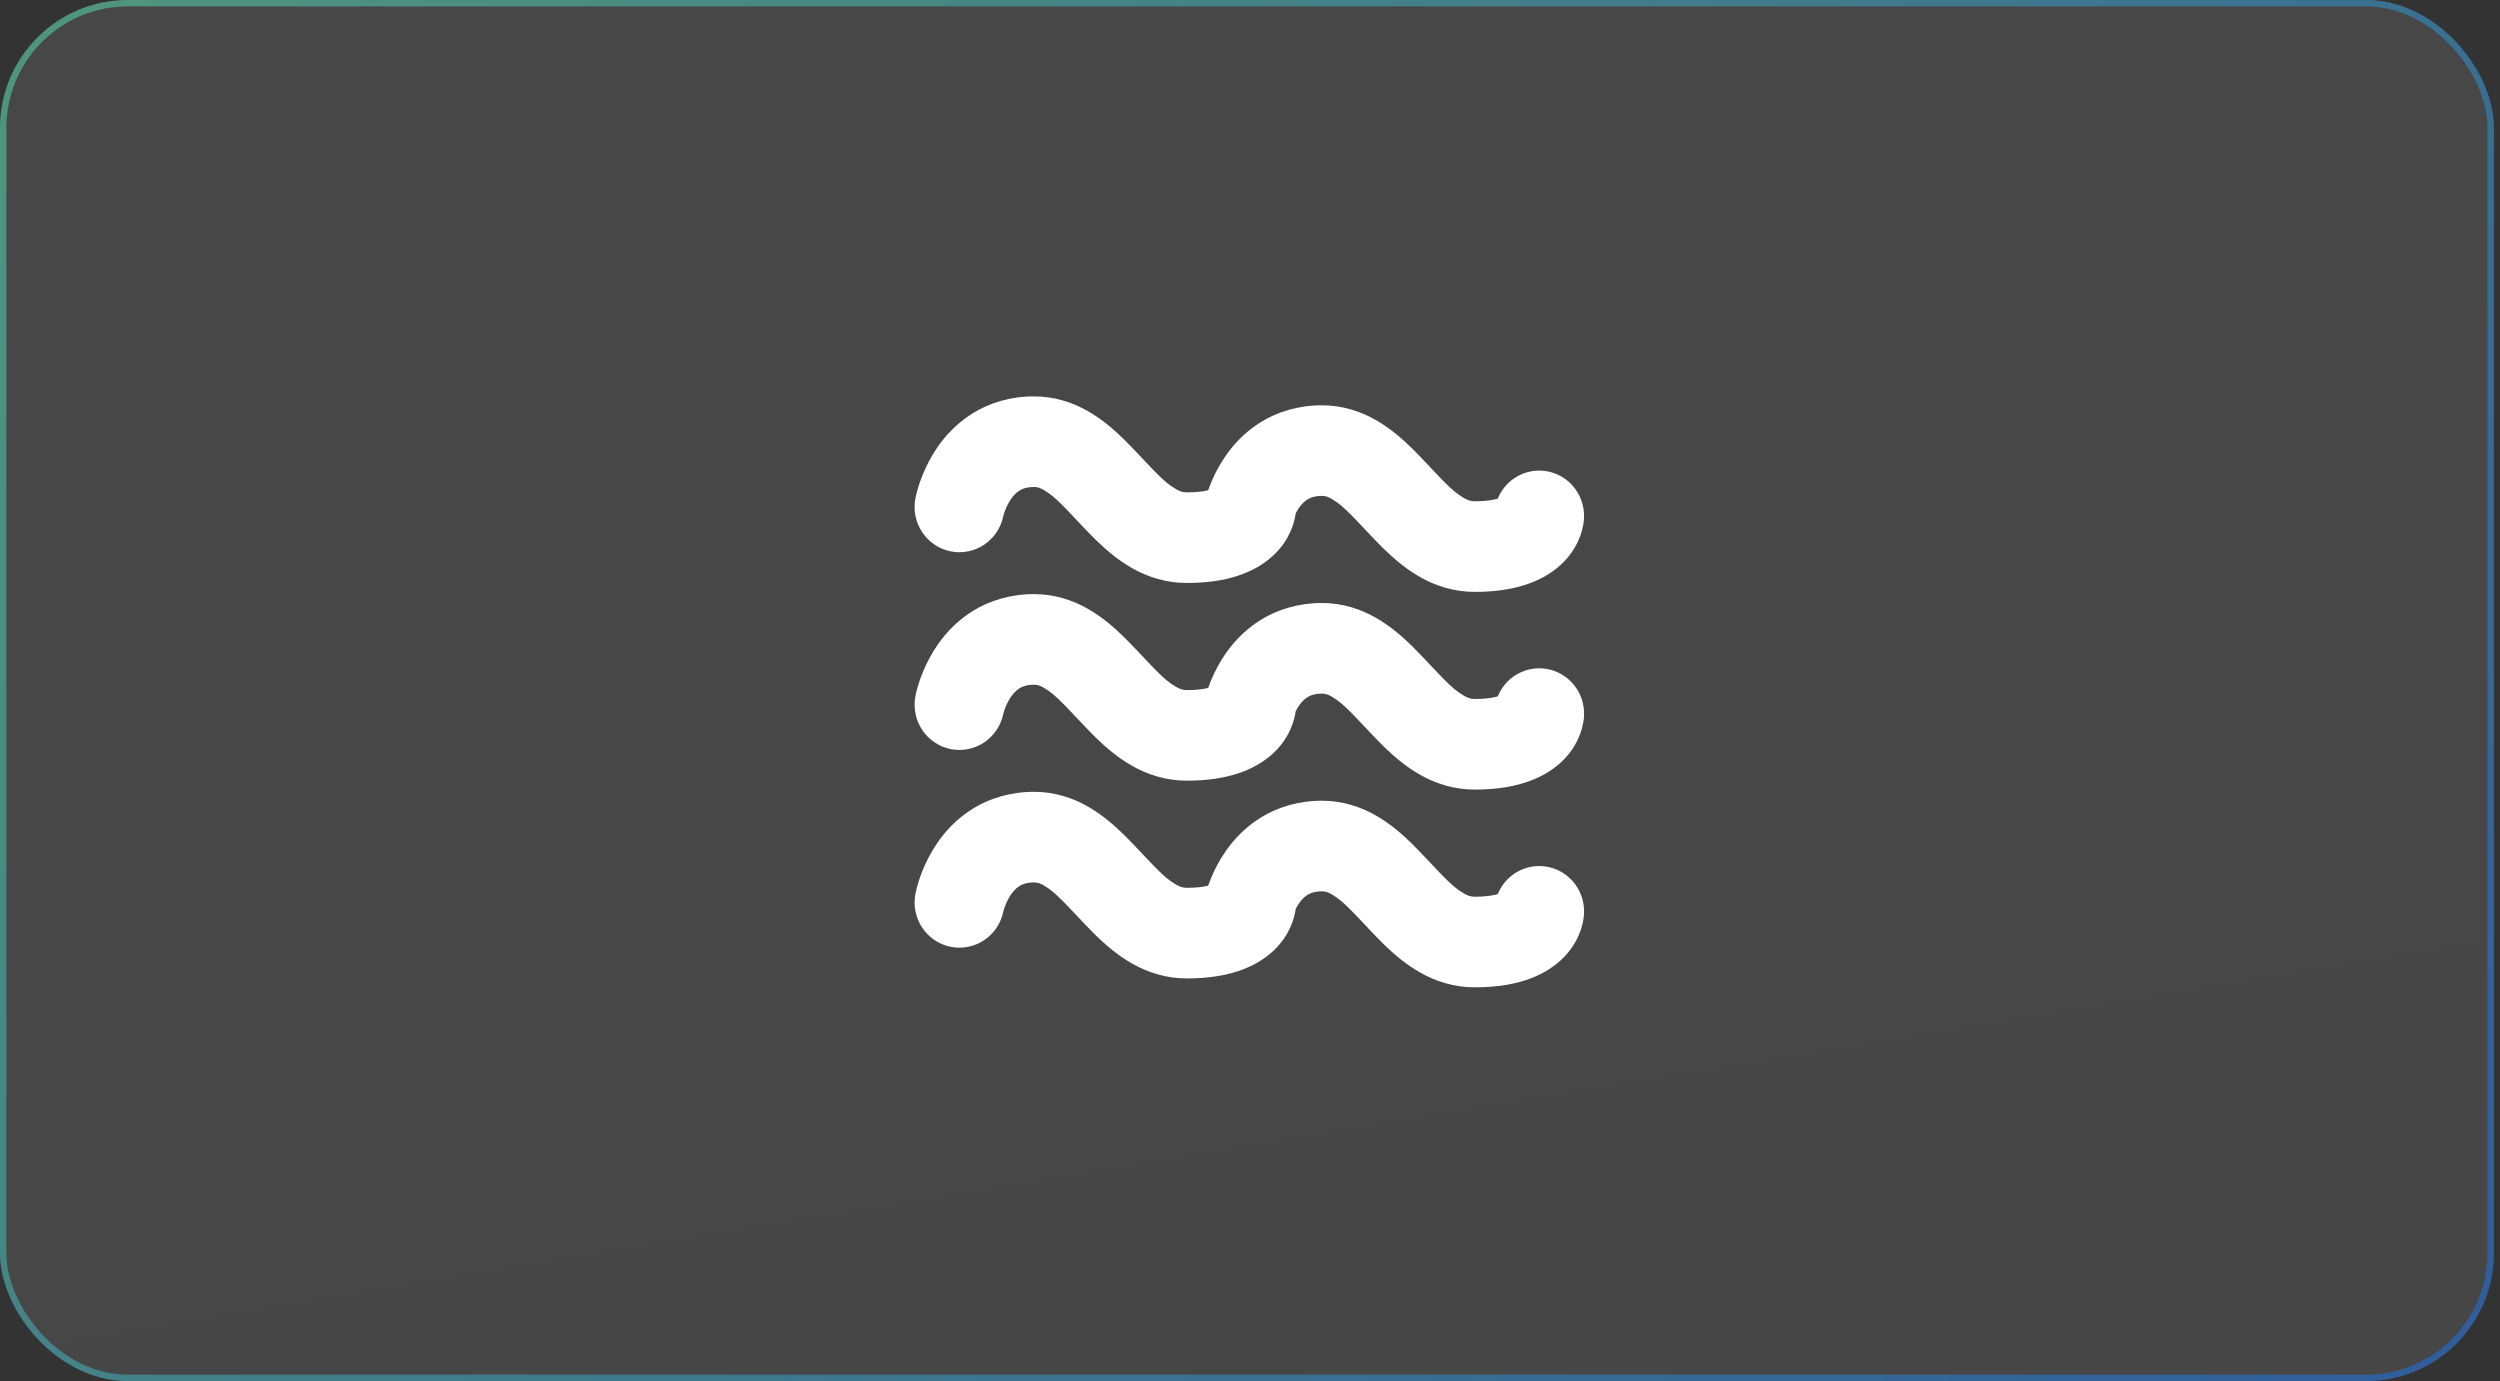
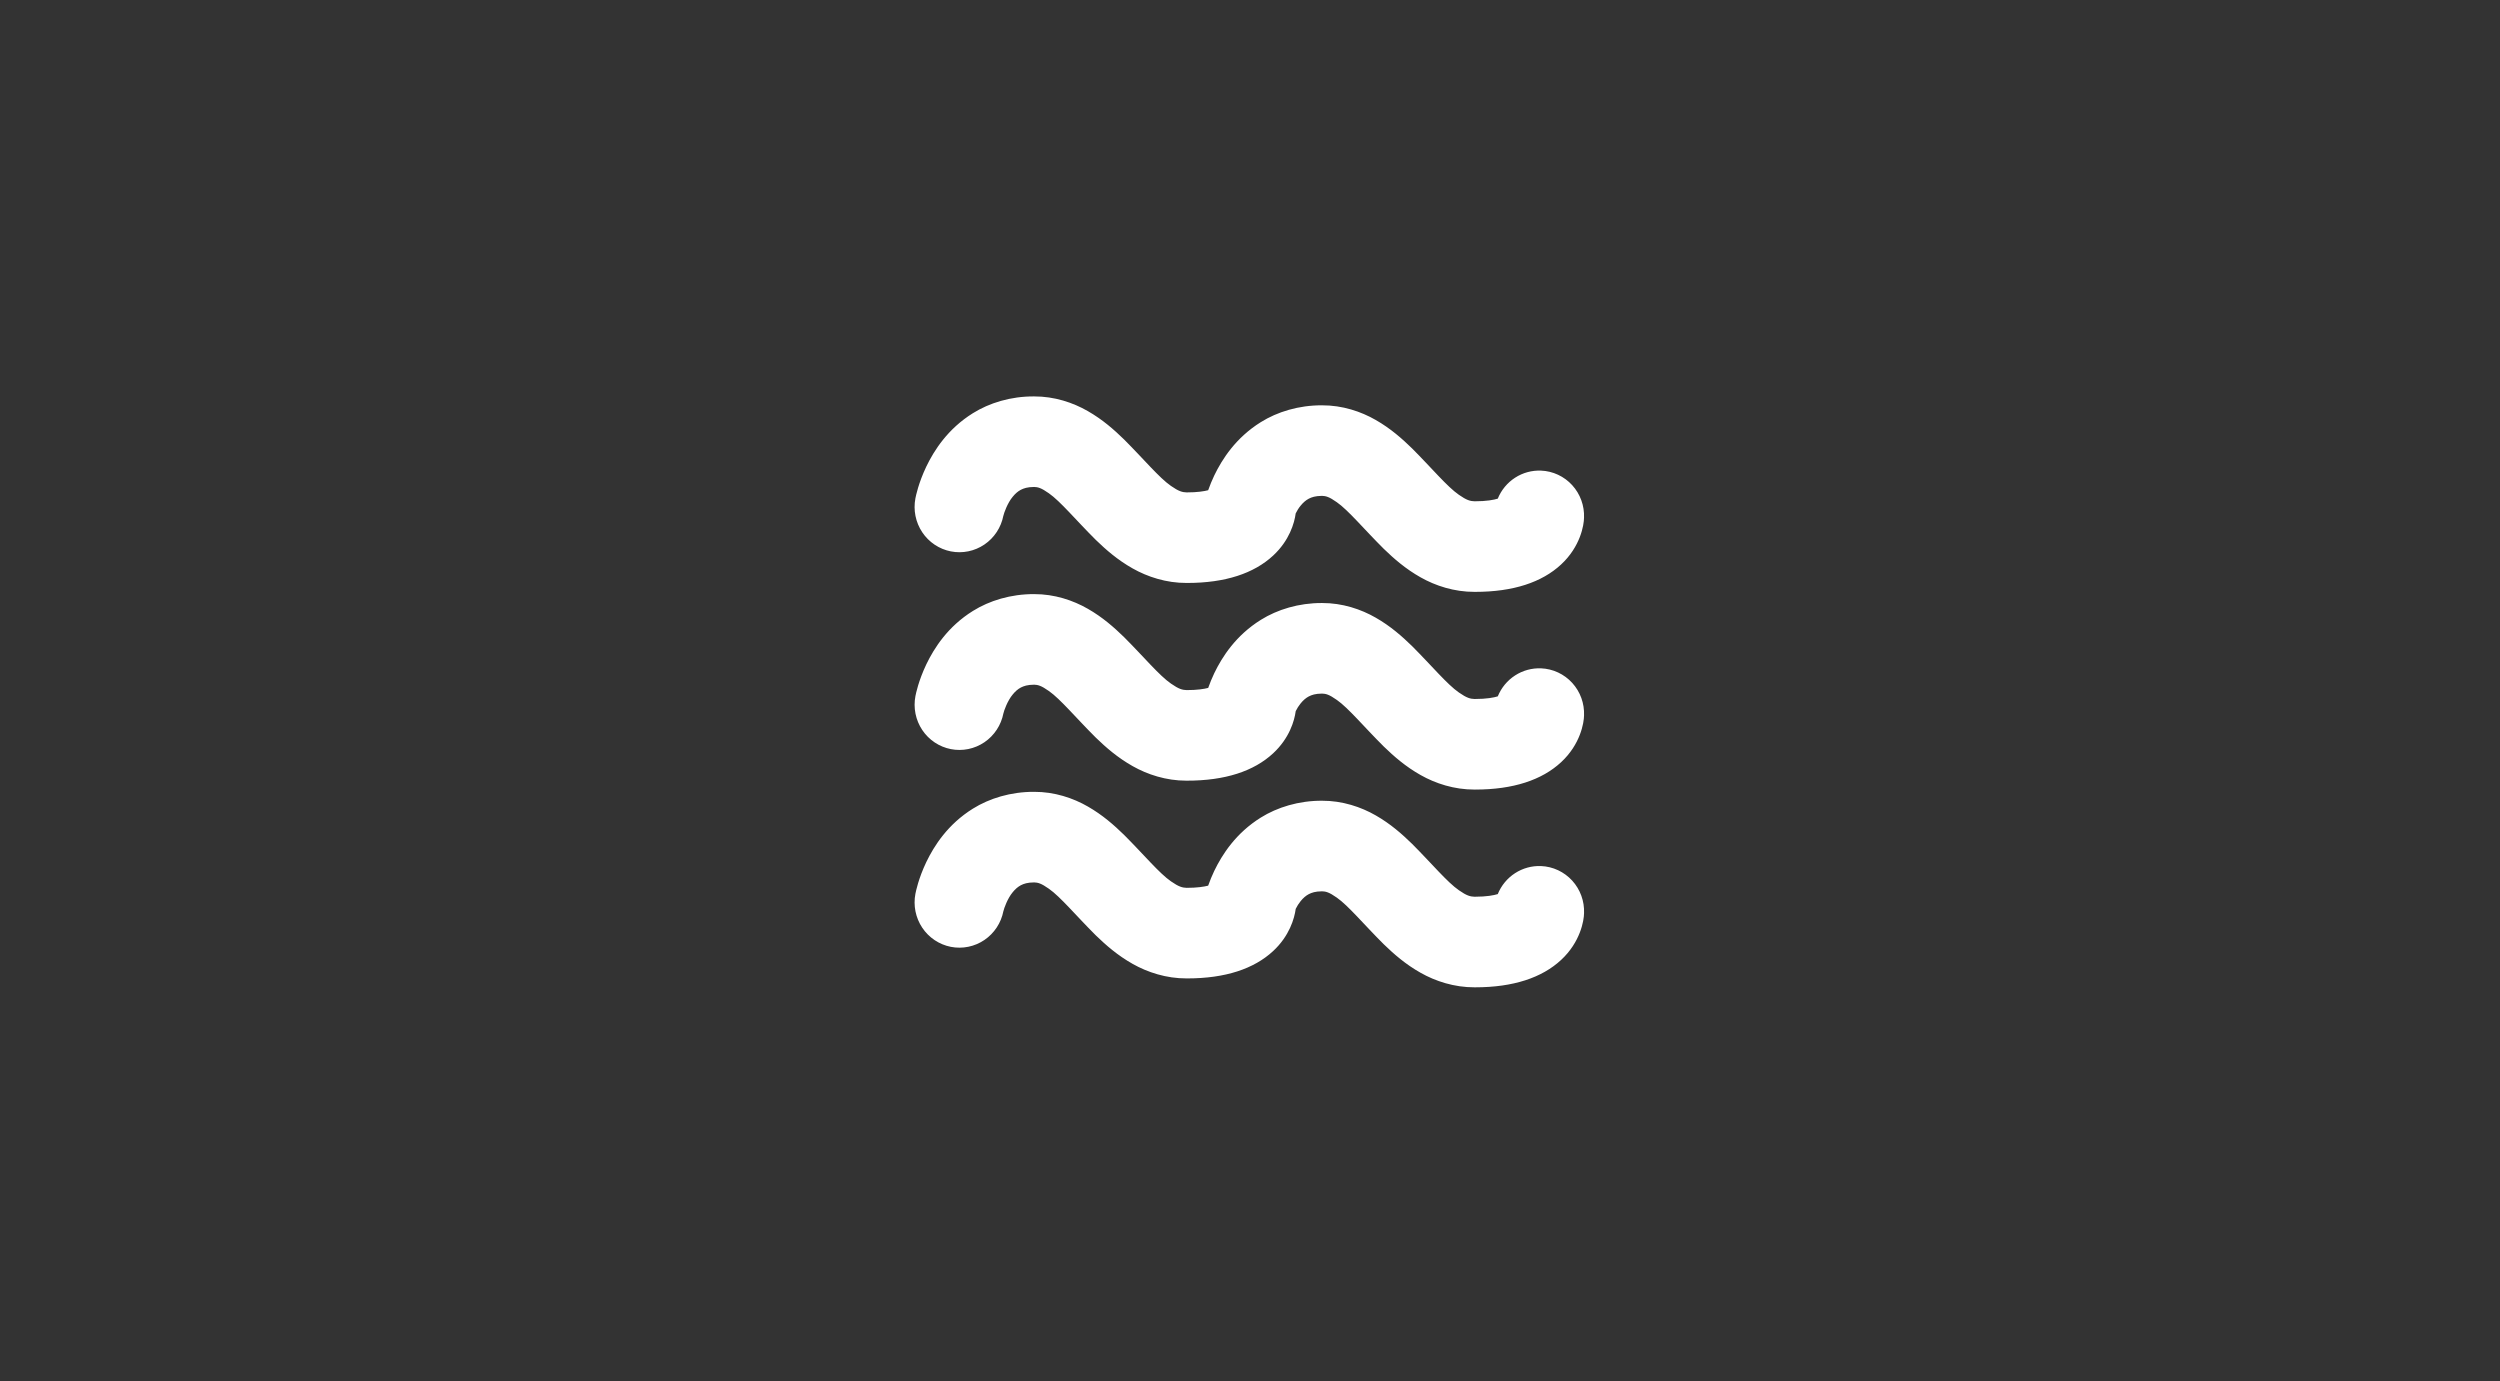
<svg xmlns="http://www.w3.org/2000/svg" width="391" height="216" viewBox="0 0 391 216" fill="none">
  <rect x="0" y="0" width="391" height="216" fill="#333333" stroke="none" />
-   <rect width="390.042" height="216" rx="20" fill="url(#paint0_linear_1143_65457)" fill-opacity="0.1" />
-   <rect x="0.5" y="0.5" width="389.042" height="215" rx="19.5" stroke="url(#paint1_linear_1143_65457)" stroke-opacity="0.5" />
  <path d="M148.714 86.238C150.538 86.596 152.427 86.208 153.967 85.16C155.508 84.112 156.573 82.488 156.929 80.647L156.934 80.648C157.016 80.249 157.573 78.661 158.385 77.697C158.788 77.199 159.198 76.847 159.657 76.605C160.128 76.368 160.669 76.171 161.734 76.16C162.316 76.178 162.83 76.291 164.049 77.153C165.844 78.406 168.262 81.334 171.38 84.437C172.969 85.978 174.799 87.583 177.143 88.901C179.464 90.215 182.4 91.186 185.591 91.174H185.684C191.638 91.174 196.117 89.679 199.118 86.894C201.663 84.537 202.45 81.797 202.645 80.299C202.861 79.872 203.121 79.439 203.415 79.09C203.82 78.591 204.23 78.242 204.69 77.997C205.158 77.76 205.702 77.564 206.766 77.553C207.347 77.572 207.864 77.684 209.08 78.547C210.875 79.797 213.295 82.727 216.414 85.83C218.002 87.371 219.835 88.975 222.177 90.294C224.498 91.61 227.434 92.579 230.625 92.568H230.719C236.673 92.568 241.152 91.073 244.153 88.287C247.179 85.483 247.729 82.116 247.741 80.97C247.779 80.041 247.635 79.113 247.318 78.24C247.001 77.367 246.517 76.566 245.893 75.882C245.27 75.198 244.519 74.645 243.684 74.254C242.848 73.863 241.945 73.642 241.025 73.605C239.587 73.544 238.166 73.932 236.954 74.717C235.742 75.501 234.799 76.643 234.252 77.988C233.667 78.17 232.531 78.404 230.625 78.402C229.954 78.383 229.396 78.244 228.166 77.383C226.352 76.133 223.942 73.231 220.859 70.142C219.289 68.61 217.482 67.009 215.166 65.685C212.871 64.365 209.951 63.378 206.769 63.392C203.124 63.374 199.774 64.408 197.189 66.024C193.275 68.465 191.139 71.815 189.907 74.373C189.551 75.121 189.235 75.888 188.958 76.671C188.321 76.836 187.247 77.014 185.592 77.012C184.921 76.993 184.362 76.853 183.133 75.994C181.32 74.743 178.908 71.839 175.826 68.753C174.255 67.217 172.449 65.619 170.132 64.294C167.838 62.973 164.917 61.987 161.735 62C158.088 61.977 154.74 63.013 152.155 64.627C148.241 67.067 146.103 70.417 144.872 72.976C143.642 75.567 143.252 77.531 143.17 77.934C142.994 78.848 142.998 79.787 143.182 80.698C143.365 81.609 143.725 82.475 144.24 83.247C144.755 84.018 145.415 84.679 146.183 85.192C146.95 85.705 147.811 86.061 148.714 86.238ZM148.713 117.162C150.537 117.52 152.426 117.132 153.967 116.084C155.508 115.036 156.574 113.413 156.932 111.571H156.934C157.016 111.172 157.573 109.584 158.387 108.622C158.789 108.124 159.199 107.774 159.657 107.53C160.127 107.295 160.671 107.095 161.735 107.085C162.316 107.102 162.832 107.216 164.05 108.077C165.843 109.331 168.264 112.258 171.381 115.361C172.971 116.902 174.804 118.503 177.146 119.823C179.451 121.128 182.362 122.096 185.527 122.096H185.593C191.595 122.111 196.104 120.617 199.12 117.817C201.662 115.462 202.451 112.725 202.648 111.226C202.859 110.794 203.118 110.387 203.42 110.014C203.824 109.516 204.234 109.165 204.695 108.921C205.163 108.685 205.706 108.487 206.771 108.478C207.351 108.493 207.869 108.609 209.085 109.472C210.879 110.721 213.298 113.649 216.417 116.752C218.006 118.293 219.838 119.898 222.18 121.216C224.501 122.531 227.437 123.501 230.628 123.489H230.722C236.677 123.489 241.154 121.994 244.156 119.21C247.182 116.408 247.732 113.039 247.744 111.894C247.821 110.017 247.156 108.187 245.896 106.806C244.637 105.424 242.886 104.605 241.028 104.528C239.591 104.468 238.17 104.856 236.958 105.64C235.746 106.424 234.803 107.565 234.255 108.909C233.671 109.091 232.534 109.326 230.628 109.323C229.958 109.305 229.399 109.165 228.169 108.305C226.355 107.054 223.945 104.153 220.862 101.064C219.29 99.53 217.486 97.931 215.169 96.608C212.874 95.287 209.952 94.3 206.772 94.312C203.127 94.296 199.778 95.331 197.192 96.946C193.278 99.386 191.142 102.736 189.91 105.292C189.555 106.041 189.238 106.808 188.962 107.59C188.325 107.755 187.252 107.933 185.595 107.932C184.927 107.913 184.367 107.773 183.137 106.913C181.323 105.662 178.912 102.761 175.829 99.672C174.257 98.138 172.452 96.538 170.137 95.214C167.841 93.896 164.921 92.908 161.739 92.92C158.093 92.904 154.744 93.938 152.16 95.553C148.243 97.992 146.11 101.342 144.877 103.901C143.647 106.492 143.258 108.456 143.174 108.86C142.998 109.773 143.001 110.712 143.184 111.623C143.367 112.534 143.726 113.4 144.24 114.171C144.755 114.942 145.415 115.603 146.182 116.116C146.95 116.63 147.81 116.985 148.713 117.162ZM241.024 135.452C239.586 135.392 238.165 135.781 236.954 136.565C235.742 137.349 234.799 138.491 234.251 139.835C233.667 140.016 232.531 140.252 230.624 140.25C229.955 140.23 229.395 140.091 228.167 139.232C226.353 137.98 223.941 135.078 220.858 131.988C219.288 130.454 217.484 128.855 215.167 127.53C212.872 126.21 209.95 125.224 206.77 125.235C203.123 125.219 199.775 126.255 197.188 127.869C193.274 130.309 191.14 133.659 189.906 136.216C189.55 136.965 189.233 137.733 188.956 138.517C188.318 138.681 187.246 138.859 185.592 138.858C184.923 138.836 184.365 138.699 183.134 137.839C181.32 136.588 178.91 133.684 175.826 130.597C174.255 129.063 172.45 127.463 170.134 126.137C167.839 124.817 164.918 123.829 161.735 123.843C158.09 123.827 154.741 124.861 152.155 126.477C148.24 128.916 146.106 132.266 144.874 134.824C143.643 137.414 143.254 139.38 143.171 139.783C142.816 141.627 143.201 143.537 144.24 145.095C145.28 146.652 146.889 147.728 148.714 148.087C150.538 148.445 152.427 148.057 153.968 147.009C155.509 145.961 156.575 144.338 156.932 142.496L156.936 142.497C157.019 142.097 157.575 140.51 158.387 139.544C158.79 139.046 159.2 138.698 159.659 138.452C160.129 138.216 160.671 138.018 161.735 138.009C162.314 138.025 162.832 138.14 164.049 139.002C165.844 140.252 168.265 143.181 171.381 146.287C172.97 147.826 174.801 149.431 177.145 150.751C179.467 152.065 182.402 153.036 185.592 153.024H185.686C191.641 153.024 196.12 151.529 199.121 148.743C201.663 146.386 202.452 143.645 202.649 142.148C202.86 141.717 203.119 141.31 203.421 140.938C203.822 140.44 204.234 140.089 204.692 139.845C205.163 139.609 205.704 139.41 206.771 139.402C207.351 139.418 207.866 139.532 209.084 140.393C210.878 141.645 213.297 144.575 216.416 147.678C218.004 149.219 219.837 150.824 222.179 152.142C224.5 153.458 227.436 154.427 230.627 154.416H230.721C236.677 154.416 241.158 152.921 244.157 150.134C247.181 147.332 247.734 143.963 247.745 142.817C247.82 140.941 247.153 139.111 245.893 137.73C244.633 136.349 242.882 135.529 241.024 135.452Z" fill="white" />
  <defs>
    <linearGradient id="paint0_linear_1143_65457" x1="21.614" y1="-2.03446e-06" x2="64.216" y2="257.964" gradientUnits="userSpaceOnUse">
      <stop stop-color="white" />
      <stop offset="1" stop-color="white" stop-opacity="0.95" />
    </linearGradient>
    <linearGradient id="paint1_linear_1143_65457" x1="-28.74" y1="-4.16432e-06" x2="318.407" y2="299.133" gradientUnits="userSpaceOnUse">
      <stop stop-color="#5AECAF" />
      <stop offset="1" stop-color="#1974F3" />
    </linearGradient>
  </defs>
</svg>